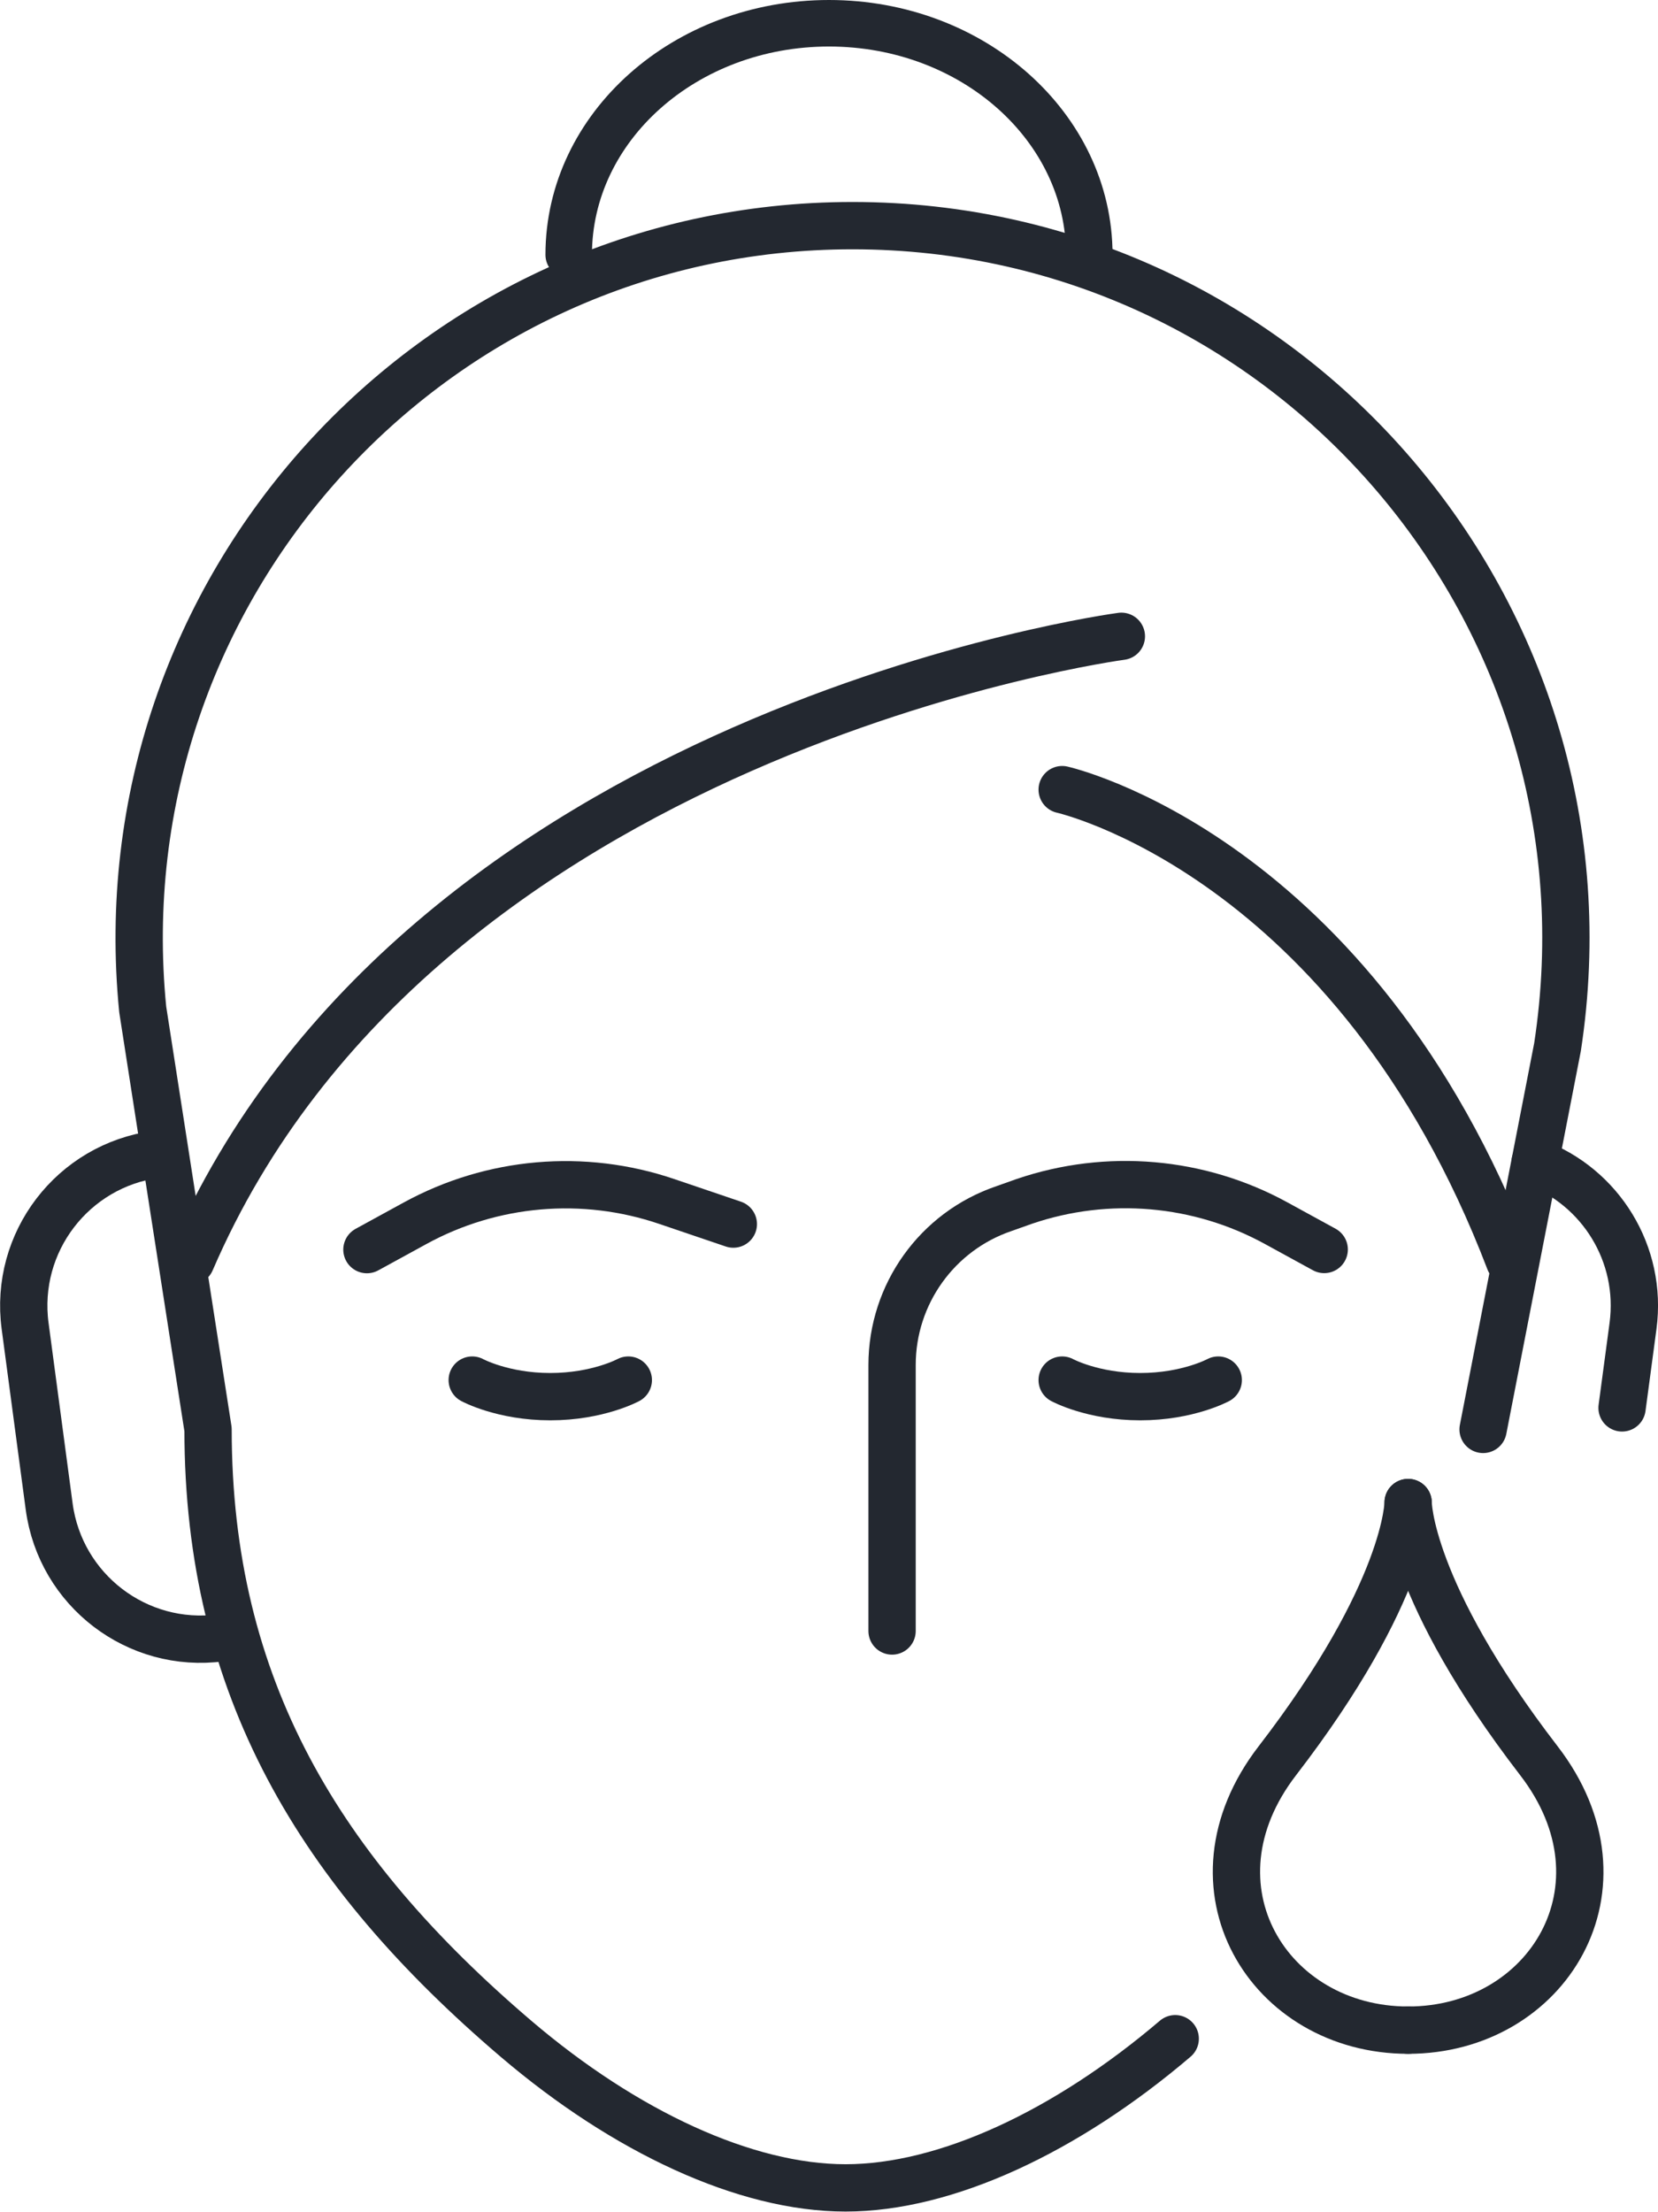
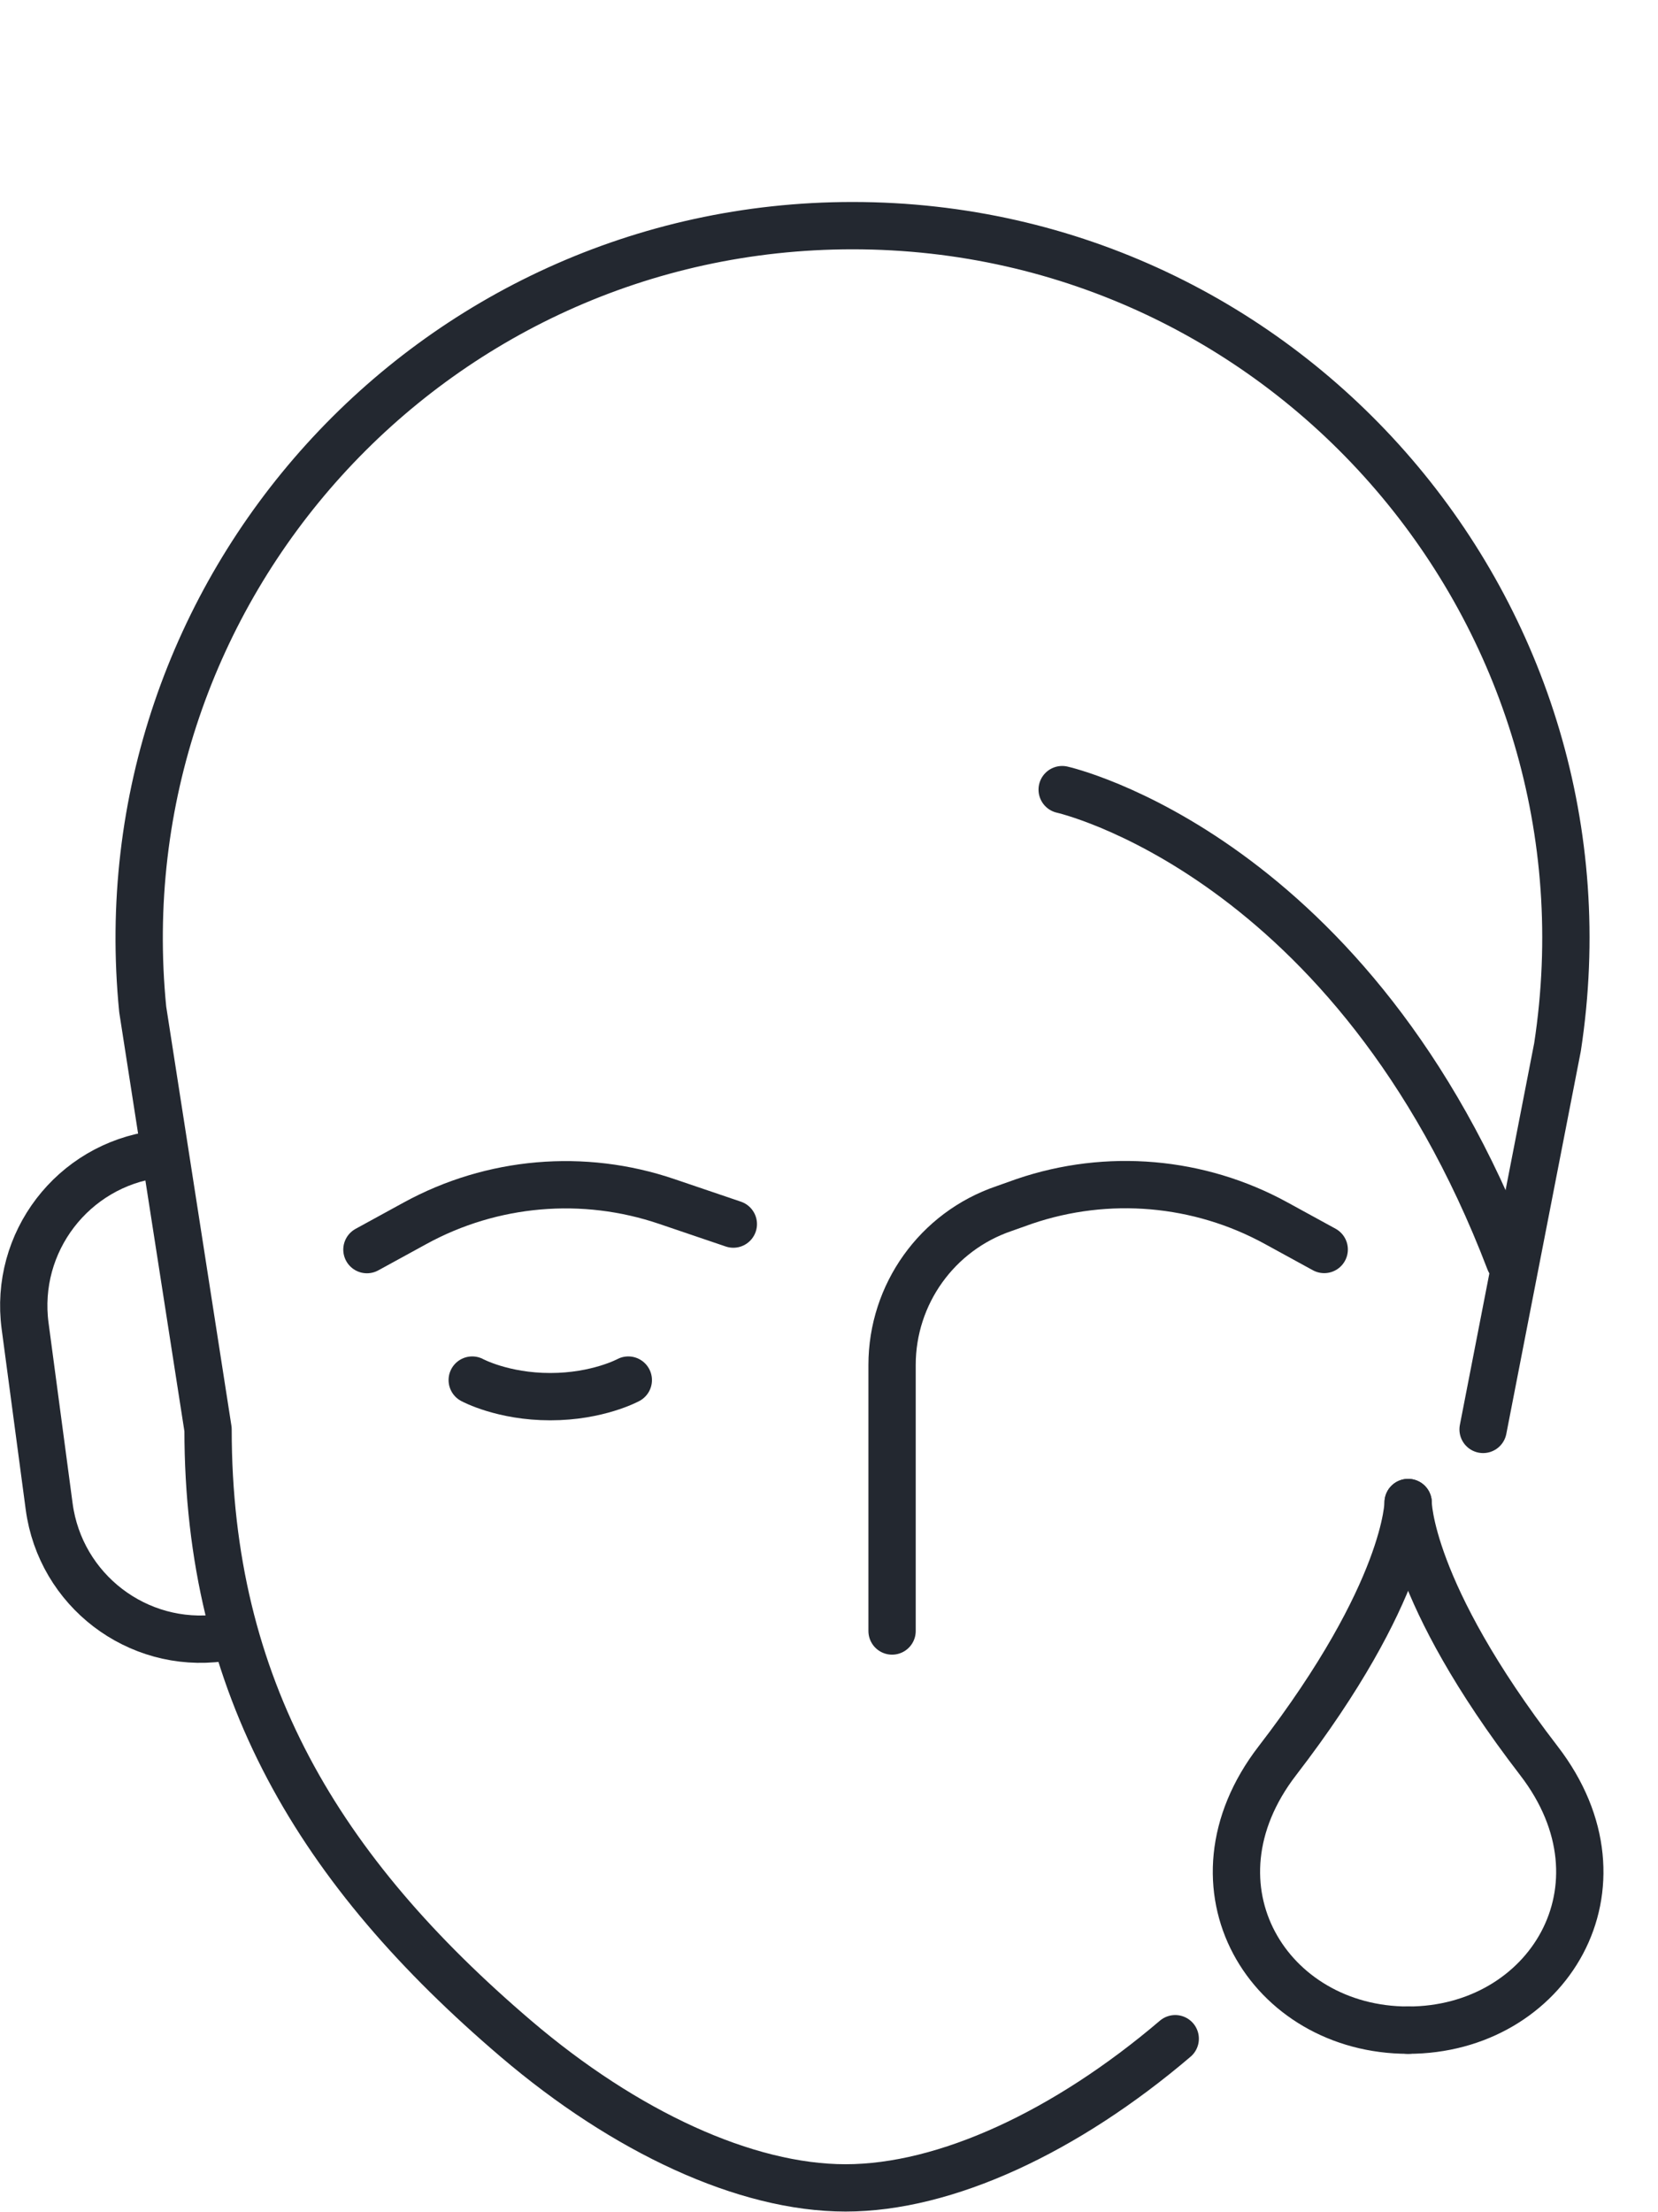
<svg xmlns="http://www.w3.org/2000/svg" id="a" viewBox="0 0 124.08 165.45">
  <defs>
    <style>.b{stroke-width:3.48px;}.b,.c{fill:none;stroke:#232830;stroke-linecap:round;stroke-linejoin:round;}.c{stroke-width:3.54px;}</style>
  </defs>
  <path class="c" d="M17.38,122.37c-.28.06-.56.11-.85.15-6.26.84-12.01-3.56-12.85-9.82l-1.8-13.5c-.84-6.26,3.56-12.01,9.82-12.85" />
-   <path class="c" d="M121.39,105.32l.82-6.13c.72-5.39-2.44-10.41-7.33-12.23" />
  <path class="c" d="M35.34,103.24s2.28,1.24,5.84,1.24,5.84-1.24,5.84-1.24" />
-   <path class="c" d="M79.49,103.24s2.28,1.24,5.84,1.24,5.84-1.24,5.84-1.24" />
  <path class="c" d="M66.76,122.01v-19.9c0-5.29,3.37-10,8.38-11.7l1.52-.54c6.23-2.12,13.07-1.53,18.84,1.63l3.6,1.97" />
  <path class="c" d="M54.88,91.57l-4.98-1.69c-6.23-2.12-13.07-1.53-18.84,1.63l-3.6,1.97" />
  <path class="c" d="M87.95,152.51c-8.17,6.96-17.18,11.16-24.67,11.16s-16.51-4.2-24.67-11.16c-14.69-12.53-23.04-26.28-23.04-45.58l-4.89-31.42c-3.11-31.4,21.56-58.63,53.12-58.63h0c32.7,0,57.71,29.13,52.76,61.45l-5.57,28.6" />
-   <path class="c" d="M83.92,47.6s-52.5,6.97-69.63,46.73" />
  <path class="c" d="M79.49,59.07s21.86,4.88,33.48,35.26" />
  <path class="c" d="M105.38,112.4s0,6.61,9.79,19.32c7.26,9.43.63,20.15-9.79,20.15" />
  <path class="c" d="M105.38,112.4s0,6.61-9.79,19.32c-7.26,9.43-.63,20.15,9.79,20.15" />
-   <path class="b" d="M42.56,19.06c0-9.57,8.72-17.32,19.48-17.32s19.48,7.76,19.48,17.32" />
</svg>